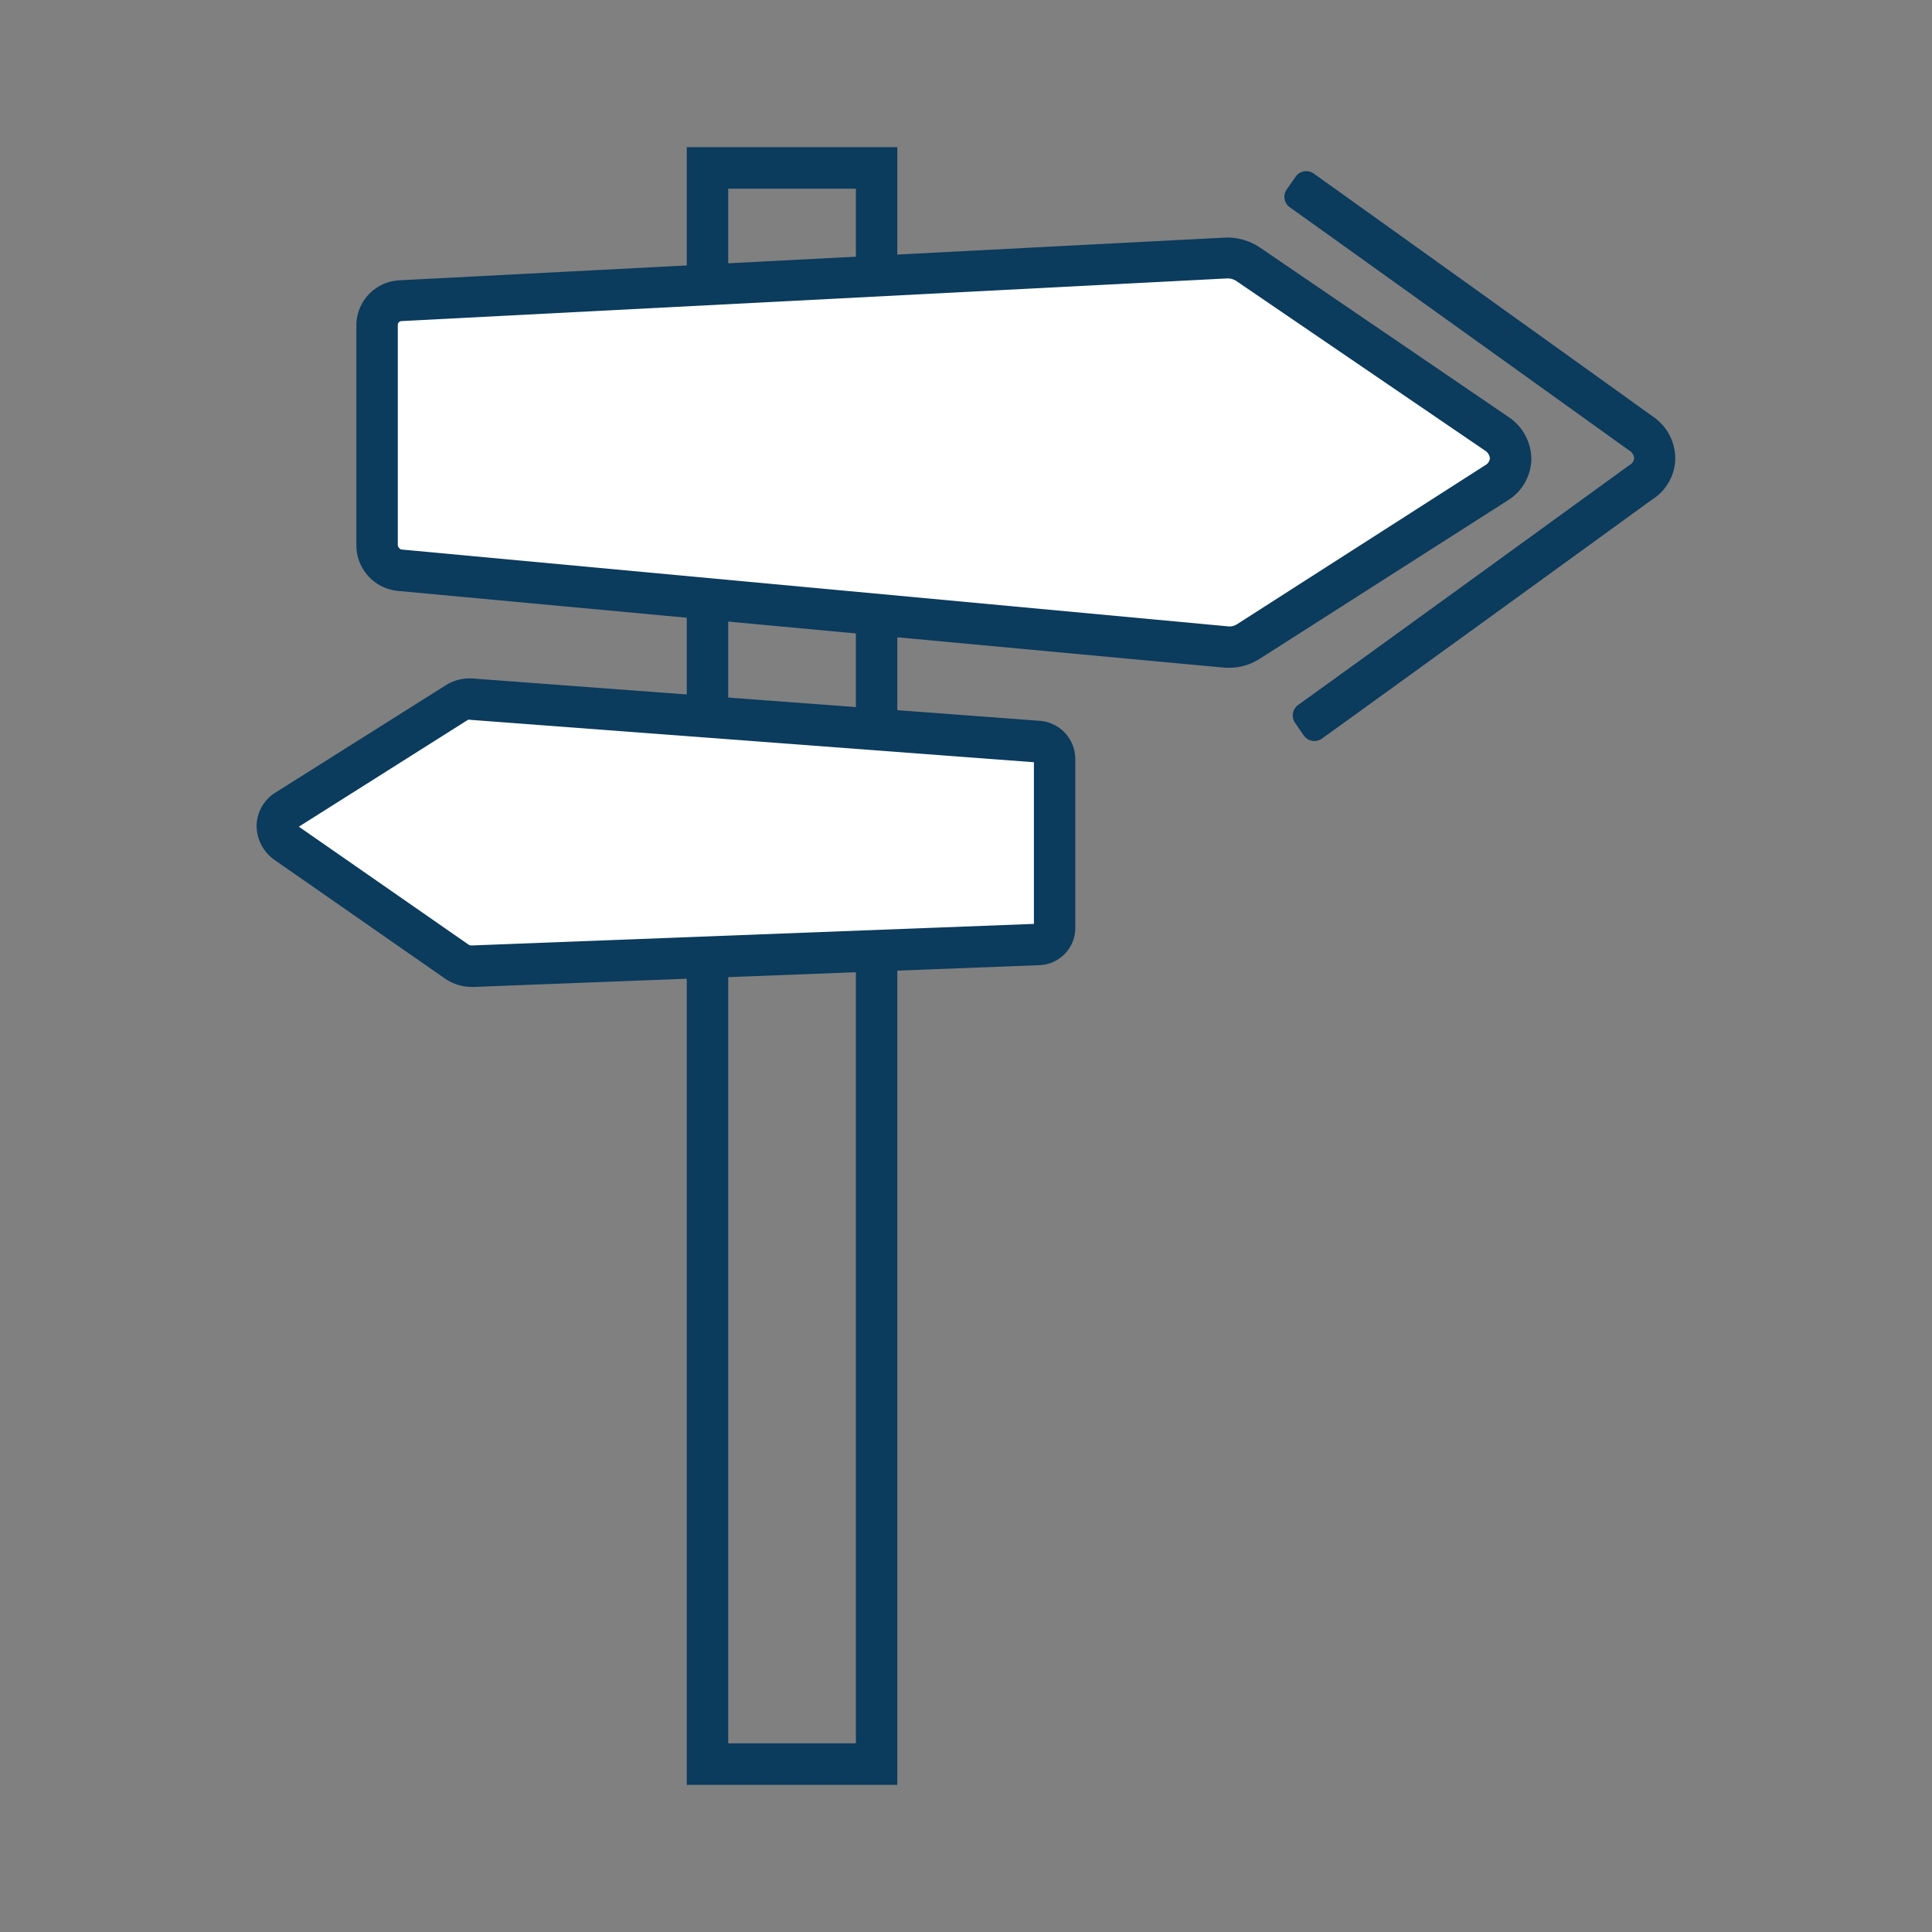
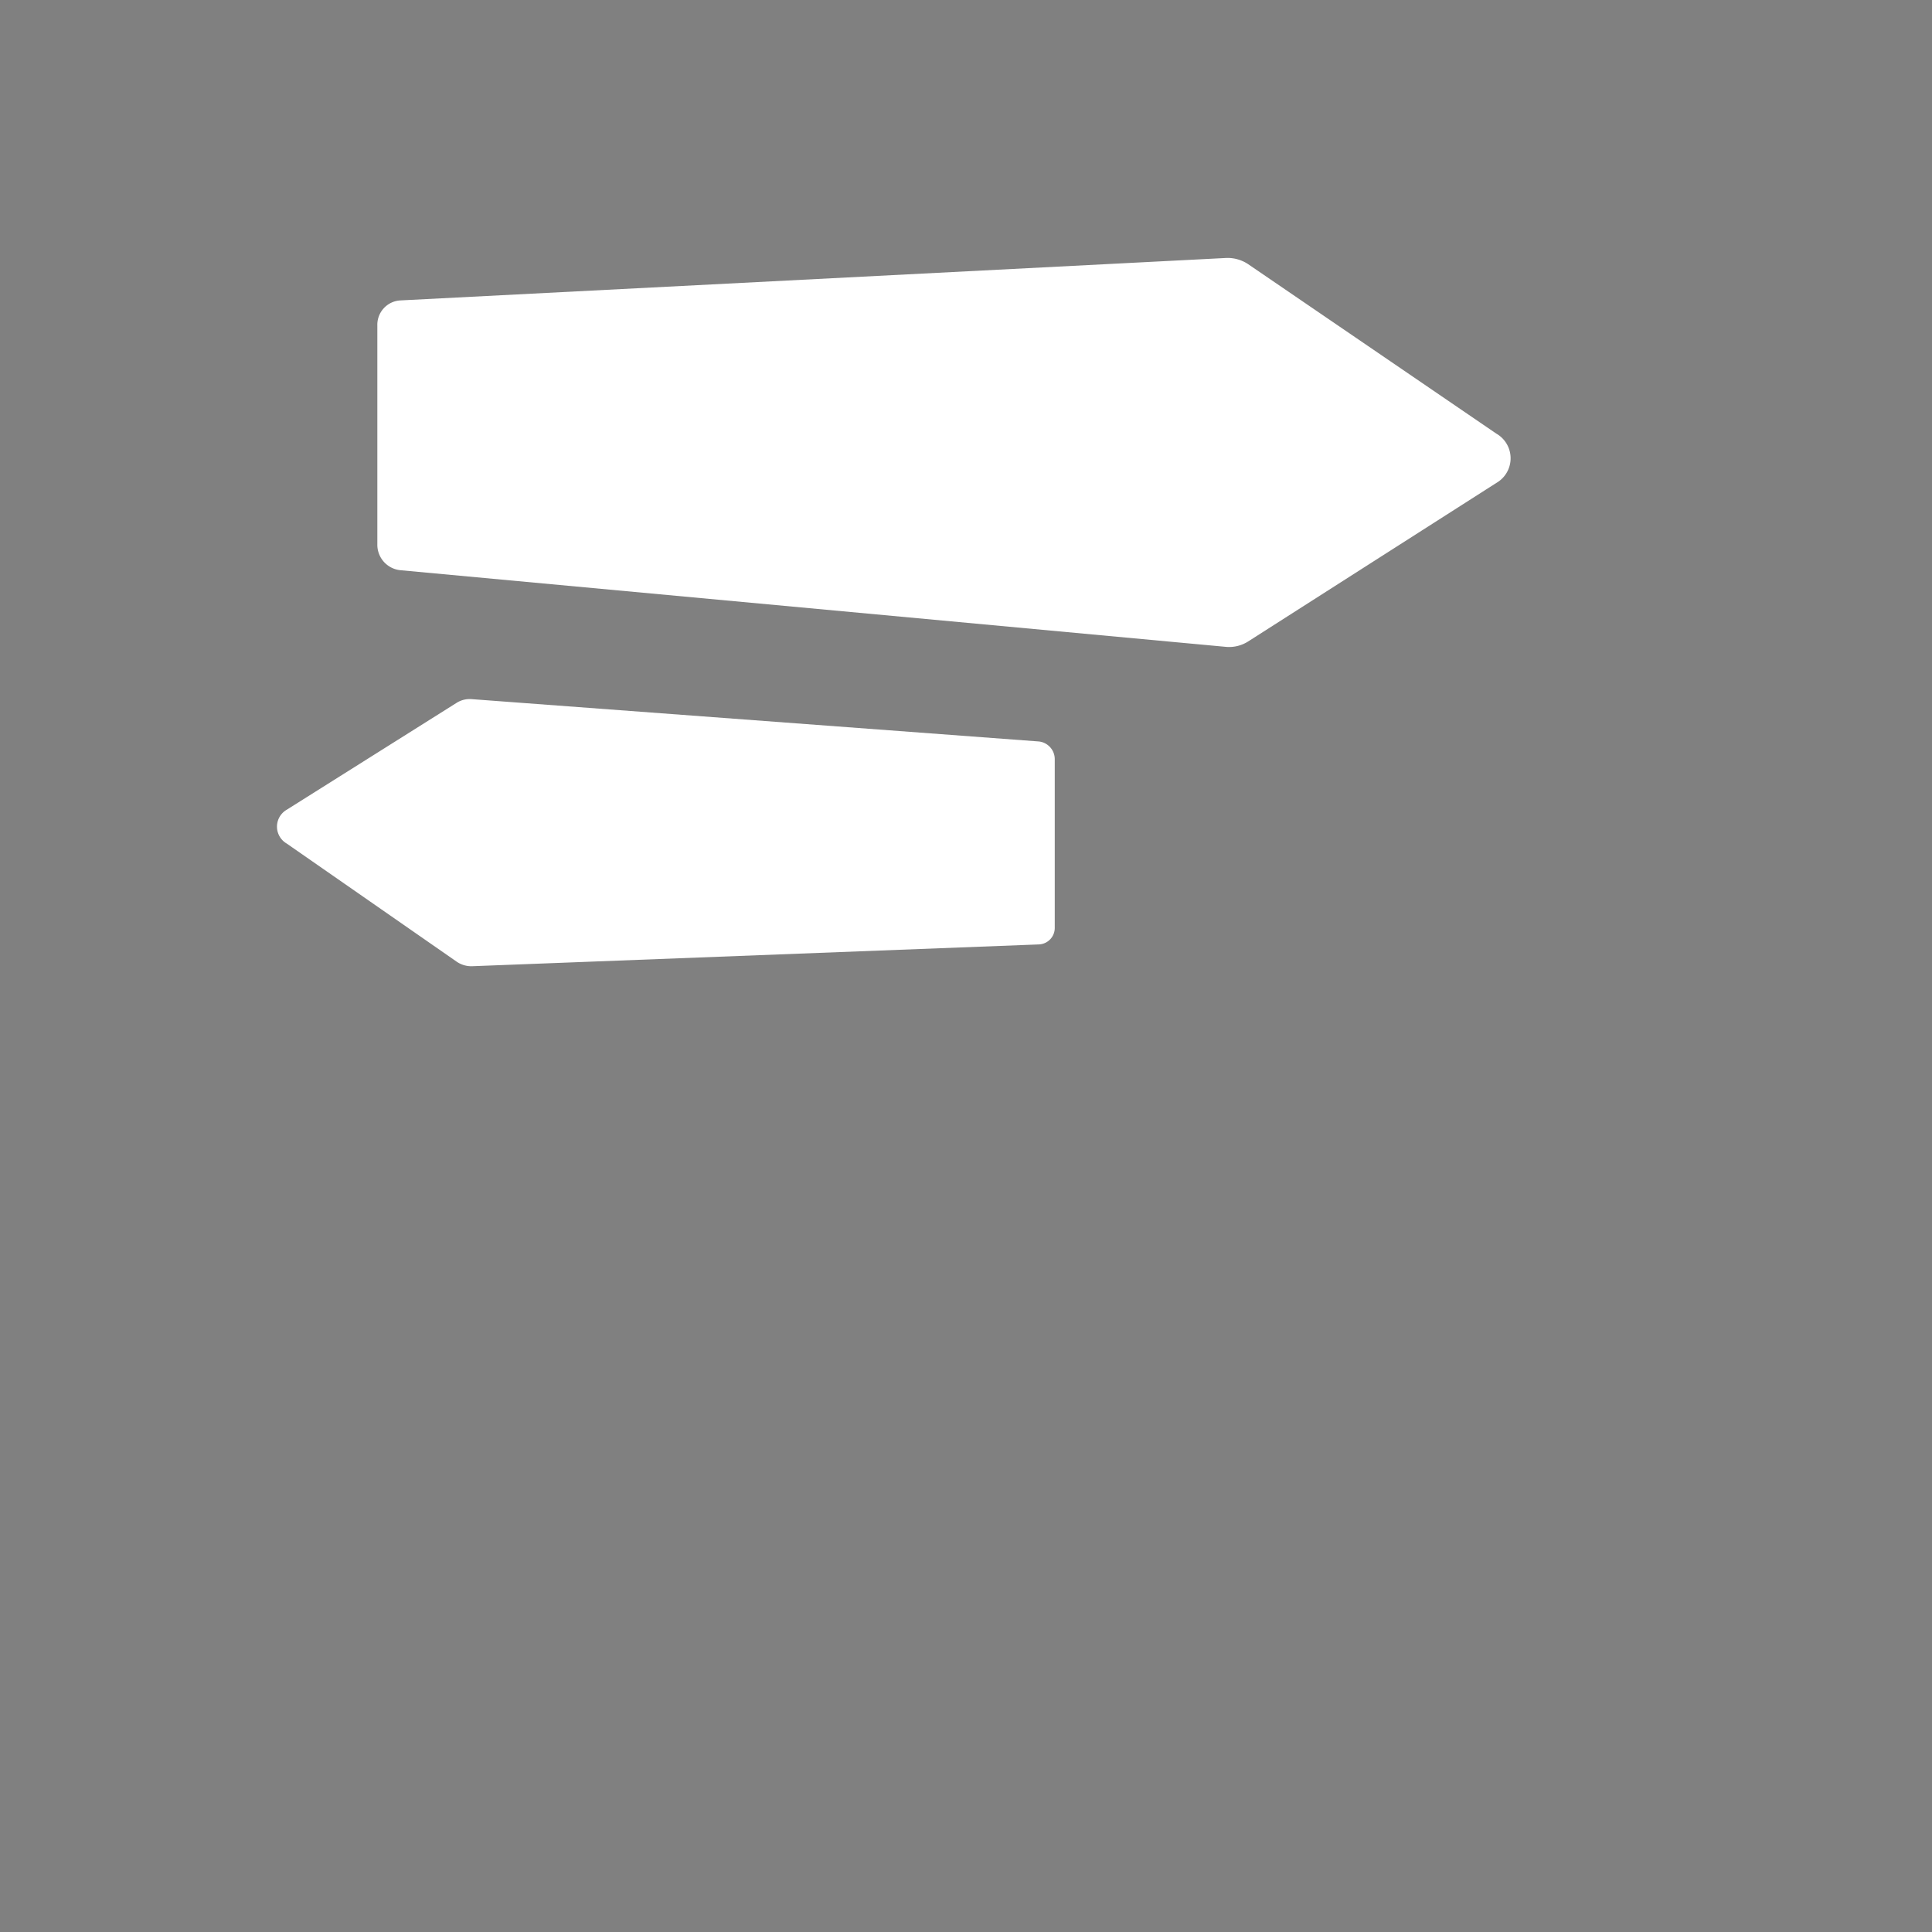
<svg xmlns="http://www.w3.org/2000/svg" id="Camada_1" data-name="Camada 1" viewBox="0 0 256 256">
  <rect x="0" y="0" width="256" height="256" fill="#808080" stroke="none" />
  <defs>
    <style>.cls-1{fill:#0b3b5d;}.cls-2{fill:#fff;}</style>
  </defs>
  <title>icones_site</title>
-   <path class="cls-1" d="M118.9,236.5H91V19.5H118.9ZM96.49,231h16.92V25H96.49Z" />
  <path class="cls-2" d="M60.55,93.1,38,107.29a2.59,2.59,0,0,0,0,4.49l22.53,15.66a3.43,3.43,0,0,0,2,.59l75.14-2.89a2.19,2.19,0,0,0,2.09-2.25V100.63a2.36,2.36,0,0,0-2.09-2.38L62.51,92.64A3.27,3.27,0,0,0,60.55,93.1Z" />
-   <path class="cls-1" d="M62.55,130.77A6.24,6.24,0,0,1,59,129.69L36.46,114A5.56,5.56,0,0,1,34,109.37a5.29,5.29,0,0,1,2.58-4.4L59.1,90.78a5.91,5.91,0,0,1,3.61-.87l75.15,5.61a5.08,5.08,0,0,1,4.62,5.11v22.26a4.93,4.93,0,0,1-4.8,5l-75.07,2.89ZM39.6,109.54l22.52,15.65a.73.73,0,0,0,.36.09L137,122.42V101L62.3,95.38a.5.5,0,0,0-.29,0Zm98,12.85h0Z" />
  <path class="cls-2" d="M165.38,85,198.26,64a3.77,3.77,0,0,0,0-6.55L165.38,35a4.93,4.93,0,0,0-2.85-.82L53,39.81a3.23,3.23,0,0,0-3,3.31v29a3.39,3.39,0,0,0,3,3.43L162.53,85.72A4.71,4.71,0,0,0,165.38,85Z" />
-   <path class="cls-1" d="M162.84,88.48l-.49,0L52.74,78.3a6.08,6.08,0,0,1-5.52-6.16v-29a6,6,0,0,1,5.72-6l109.44-5.66a7.78,7.78,0,0,1,4.54,1.3l32.89,22.42a6.74,6.74,0,0,1,3.1,5.67,6.58,6.58,0,0,1-3.16,5.46L166.86,87.33A7.48,7.48,0,0,1,162.84,88.48Zm-.2-51.59h0L53.14,42.55a.52.52,0,0,0-.43.57v29a.7.7,0,0,0,.46.69L162.78,83a1.84,1.84,0,0,0,1.12-.28l32.89-21.07a1.18,1.18,0,0,0,.63-.92,1.37,1.37,0,0,0-.7-1.06L163.83,37.24A2.14,2.14,0,0,0,162.64,36.89Z" />
-   <path class="cls-1" d="M172.76,97.46l-1.16-1.68a1.72,1.72,0,0,1,.41-2.37c7.87-5.63,43.37-31.4,43.76-31.68l.13-.09a1.19,1.19,0,0,0,.64-.92,1.38,1.38,0,0,0-.71-1.06c-.44-.32-36.79-26.4-44.92-32.19a1.71,1.71,0,0,1-.41-2.38l1.18-1.68a1.71,1.71,0,0,1,2.4-.41c8.06,5.74,43.28,31,44.9,32.17a6.71,6.71,0,0,1,3,5.63,6.54,6.54,0,0,1-3.09,5.41c-2.21,1.61-36,26.12-43.76,31.68A1.72,1.72,0,0,1,172.76,97.46Z" />
</svg>